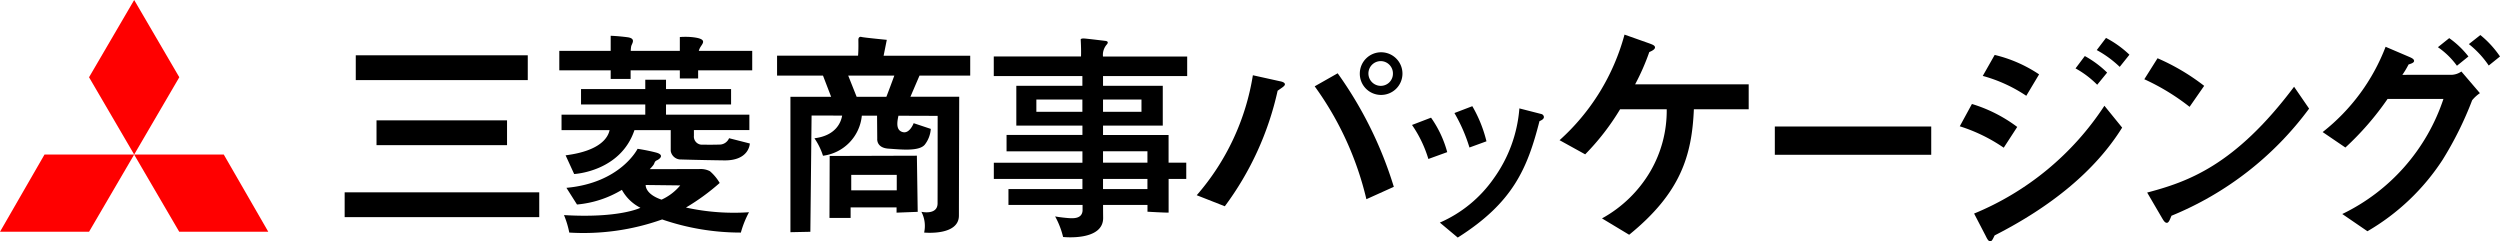
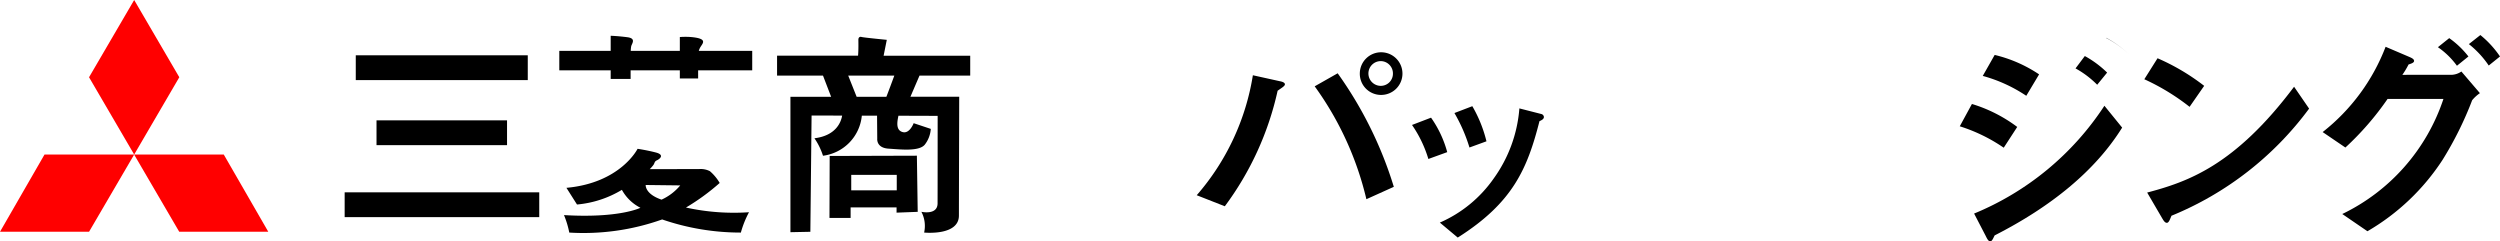
<svg xmlns="http://www.w3.org/2000/svg" viewBox="0 0 262.712 25.365">
  <defs>
    <style>.cls-1{fill:red;}</style>
  </defs>
  <g id="レイヤー_2" data-name="レイヤー 2">
    <g id="レイヤー_1-2" data-name="レイヤー 1">
      <polygon class="cls-1" points="14.1 0 9.357 8.118 14.1 16.237 18.842 8.118 14.1 0" />
      <polygon class="cls-1" points="28.193 24.355 23.513 16.237 14.1 16.237 14.093 16.237 4.679 16.237 0 24.355 9.357 24.355 14.097 16.244 18.835 24.355 28.193 24.355" />
      <rect x="37.386" y="5.811" width="18.074" height="2.606" />
      <rect x="39.566" y="12.647" width="13.716" height="2.606" />
      <rect x="36.218" y="20.211" width="20.449" height="2.606" />
      <path d="M73.582,4.984c.246-.431.87-.925-.962-1.092a7.838,7.838,0,0,0-1.18,0V5.342H66.282a3.2,3.2,0,0,1,.048-.481c.062-.276.558-.823-.4-.949s-1.756-.153-1.756-.153V5.342h-5.4v2.05h5.4v.9h2.094v-.9H71.44v.854h1.923V7.392h5.684V5.342H73.433A1.667,1.667,0,0,1,73.582,4.984Z" />
-       <path d="M75.733,15.188s-.8.035-1.859.012a.854.854,0,0,1-.955-.932v-.6h5.828V12.05H69.988V10.981h6.837V9.357H69.988v-.98H67.809v.98H61.057v1.624h6.752V12.05h-8.8v1.623h5.05c-.155.755-.943,2.181-4.623,2.649l.9,1.965s4.865-.233,6.336-4.614h3.812v2.19a1.066,1.066,0,0,0,.94.891s2.037.067,4.686.1,2.685-1.775,2.685-1.775l-2.18-.556A1.1,1.1,0,0,1,75.733,15.188Z" />
      <path d="M72.084,21.809a22.957,22.957,0,0,0,3.544-2.582A4.848,4.848,0,0,0,74.6,17.989a2.121,2.121,0,0,0-1.143-.222c-.83,0-5.181.008-5.181.008a3.677,3.677,0,0,0,.386-.436c.155-.217.093-.369.369-.493s.866-.57-.12-.824S67,15.638,67,15.638s-1.78,3.584-7.477,4.1l1.111,1.753a11,11,0,0,0,4.717-1.542A4.582,4.582,0,0,0,67.3,21.834s-2.194,1.118-8.033.769a9.618,9.618,0,0,1,.556,1.837,24.631,24.631,0,0,0,9.76-1.38,25.34,25.34,0,0,0,8.271,1.38,10.16,10.16,0,0,1,.855-2.137A23.507,23.507,0,0,1,72.084,21.809Zm-2.566-.829c-1.76-.6-1.666-1.54-1.666-1.54l3.631.043A5.538,5.538,0,0,1,69.518,20.98Z" />
      <path d="M87.186,16.389,87.165,22.9h2.222V21.791h4.828v.555l2.222-.085-.086-5.9ZM94.235,20H89.452V18.373h4.783Z" />
      <path d="M93.189,4.186s-2.42-.234-2.649-.3-.338.088-.338.287c0,.152.025,1.042-.034,1.678h-8.51V7.946h4.827l.854,2.224H83.062V24.4l2.094-.043.129-12.22,3.212.01c-.113.661-.618,2.1-2.913,2.382a6.982,6.982,0,0,1,.9,1.837,4.693,4.693,0,0,0,4.081-4.213l1.6.005.02,2.427s-.114.952,1.186,1.037,3.187.305,3.8-.409a3.023,3.023,0,0,0,.641-1.668l-1.8-.6s-.426,1.152-1.169.932c-.688-.2-.589-.988-.43-1.715l4.12.014s0,7.931-.008,9.2-1.7.881-1.7.881a3.211,3.211,0,0,1,.288,2.181s3.652.375,3.654-1.783.031-12.489.031-12.489H95.672l.955-2.224h5.328V5.854h-9.1Zm.79,3.76c-.2.55-.619,1.676-.834,2.224H90.02l-.885-2.224Z" />
-       <path d="M116.329,4.651c.25-.325-.162-.353-.162-.353s-1.808-.221-2.191-.25-.412.089-.412.089.067,1.054.033,1.8h-9.166V7.99h9.311V9.015H106.8V13.2h6.947v.982h-7.973V15.9h7.973v1.2h-9.311V18.8h9.311v1.067h-7.774v1.667h7.788v.619c-.089.9-1.06.809-1.794.737s-1.089-.149-1.089-.149a8.773,8.773,0,0,1,.838,2.163s4.28.47,4.207-2.06c0,0-.009-.819-.007-1.31h4.667v.713s1.774.106,2.221.094V18.8h1.854V17.091H122.8V14.185h-6.888V13.2h6.278V9.015h-6.278V7.99h8.843V5.939h-8.849A1.657,1.657,0,0,1,116.329,4.651Zm-2.587,7.1h-4.836V10.457h4.836Zm2.169-1.293h4.041V11.75h-4.041Zm0,5.438h4.667v1.2h-4.667Zm0,2.905h4.667v1.067h-4.667Z" />
      <path d="M145.1,9.022a1.3,1.3,0,0,1,0-2.6,1.293,1.293,0,0,1,1.276,1.3A1.277,1.277,0,0,1,145.1,9.022Zm0,.953a2.241,2.241,0,1,0-2.205-2.252A2.226,2.226,0,0,0,145.1,9.975Zm-16.39,11.7a31.808,31.808,0,0,0,5.549-12.14c.417-.3.765-.489.765-.674s-.278-.279-.533-.326l-2.833-.627a25.252,25.252,0,0,1-5.9,12.607Zm17.759-2.043a41.187,41.187,0,0,0-5.9-11.931l-2.415,1.37a33.17,33.17,0,0,1,5.433,11.862Z" />
      <path d="M150.1,16.706a12.7,12.7,0,0,0-1.719-3.575l2-.766a11.454,11.454,0,0,1,1.7,3.622Zm1.207,6.685a13.465,13.465,0,0,0,5.664-4.642,14.508,14.508,0,0,0,2.693-7.358l2.344.6a.357.357,0,0,1,.233.3c0,.232-.256.347-.465.441-1.277,4.991-2.785,8.565-8.589,12.233Zm3.111-7.891a16.992,16.992,0,0,0-1.579-3.622l1.88-.719a13.882,13.882,0,0,1,1.486,3.69Z" />
-       <path d="M183.761,11.483H178c-.209,4.851-1.37,8.776-6.8,13.186l-2.855-1.719a13.333,13.333,0,0,0,5.083-4.943,12.669,12.669,0,0,0,1.719-6.524h-4.9a25.429,25.429,0,0,1-3.668,4.736l-2.693-1.487a22.918,22.918,0,0,0,6.825-11.095l2.624.929c.3.115.58.209.58.418s-.325.37-.6.487a23.968,23.968,0,0,1-1.487,3.389h11.933Z" />
-       <path d="M202.943,16.265H186.507V13.294h16.436Z" />
-       <path d="M209.611,5.772a14.343,14.343,0,0,1,4.667,2.043l-1.347,2.252a15.541,15.541,0,0,0-4.573-2.089Zm-2.391,5.154a15.347,15.347,0,0,1,4.76,2.414l-1.418,2.182a17.378,17.378,0,0,0-4.619-2.251Zm15.786,2.484c-2.834,4.551-7.476,8.31-13.4,11.328-.163.326-.279.627-.465.627-.209,0-.372-.37-.487-.6l-1.206-2.323a30.013,30.013,0,0,0,13.694-11.328Zm-3.923-7.521a10.654,10.654,0,0,1,2.344,1.74l-1.044,1.278a9.912,9.912,0,0,0-2.276-1.719Zm2.227-1.905a10.8,10.8,0,0,1,2.461,1.765L222.75,7.027a11.263,11.263,0,0,0-2.414-1.765Z" />
+       <path d="M209.611,5.772a14.343,14.343,0,0,1,4.667,2.043l-1.347,2.252a15.541,15.541,0,0,0-4.573-2.089Zm-2.391,5.154a15.347,15.347,0,0,1,4.76,2.414l-1.418,2.182a17.378,17.378,0,0,0-4.619-2.251Zm15.786,2.484c-2.834,4.551-7.476,8.31-13.4,11.328-.163.326-.279.627-.465.627-.209,0-.372-.37-.487-.6l-1.206-2.323a30.013,30.013,0,0,0,13.694-11.328Zm-3.923-7.521a10.654,10.654,0,0,1,2.344,1.74l-1.044,1.278a9.912,9.912,0,0,0-2.276-1.719Zm2.227-1.905a10.8,10.8,0,0,1,2.461,1.765a11.263,11.263,0,0,0-2.414-1.765Z" />
      <path d="M226.725,6.121a22.769,22.769,0,0,1,4.9,2.9l-1.533,2.206a23.35,23.35,0,0,0-4.757-2.9Zm15.927,5.293a33.948,33.948,0,0,1-14.464,11.258c-.163.395-.28.744-.487.744-.232,0-.395-.326-.535-.558l-1.531-2.622c4.178-1.115,9.169-2.763,15.438-11.12Z" />
      <path d="M257.654,7.861a1.916,1.916,0,0,0,1-.347L260.6,9.789a3.9,3.9,0,0,0-.813.742,36.45,36.45,0,0,1-3.112,6.269,23.514,23.514,0,0,1-7.893,7.5l-2.645-1.811a20.646,20.646,0,0,0,10.632-12.095H250.9a30.216,30.216,0,0,1-4.435,5.109l-2.39-1.625a20.874,20.874,0,0,0,6.616-8.962l2.392,1.022c.322.138.6.255.6.464,0,.186-.28.279-.579.373a9.128,9.128,0,0,1-.652,1.089Zm-.278-3.854a9.482,9.482,0,0,1,2.018,1.928l-1.207.975a8.236,8.236,0,0,0-2-1.951Zm3.272-.324a10.4,10.4,0,0,1,2.064,2.252l-1.183.952a9.947,9.947,0,0,0-2.089-2.252Z" />
    </g>
  </g>
</svg>